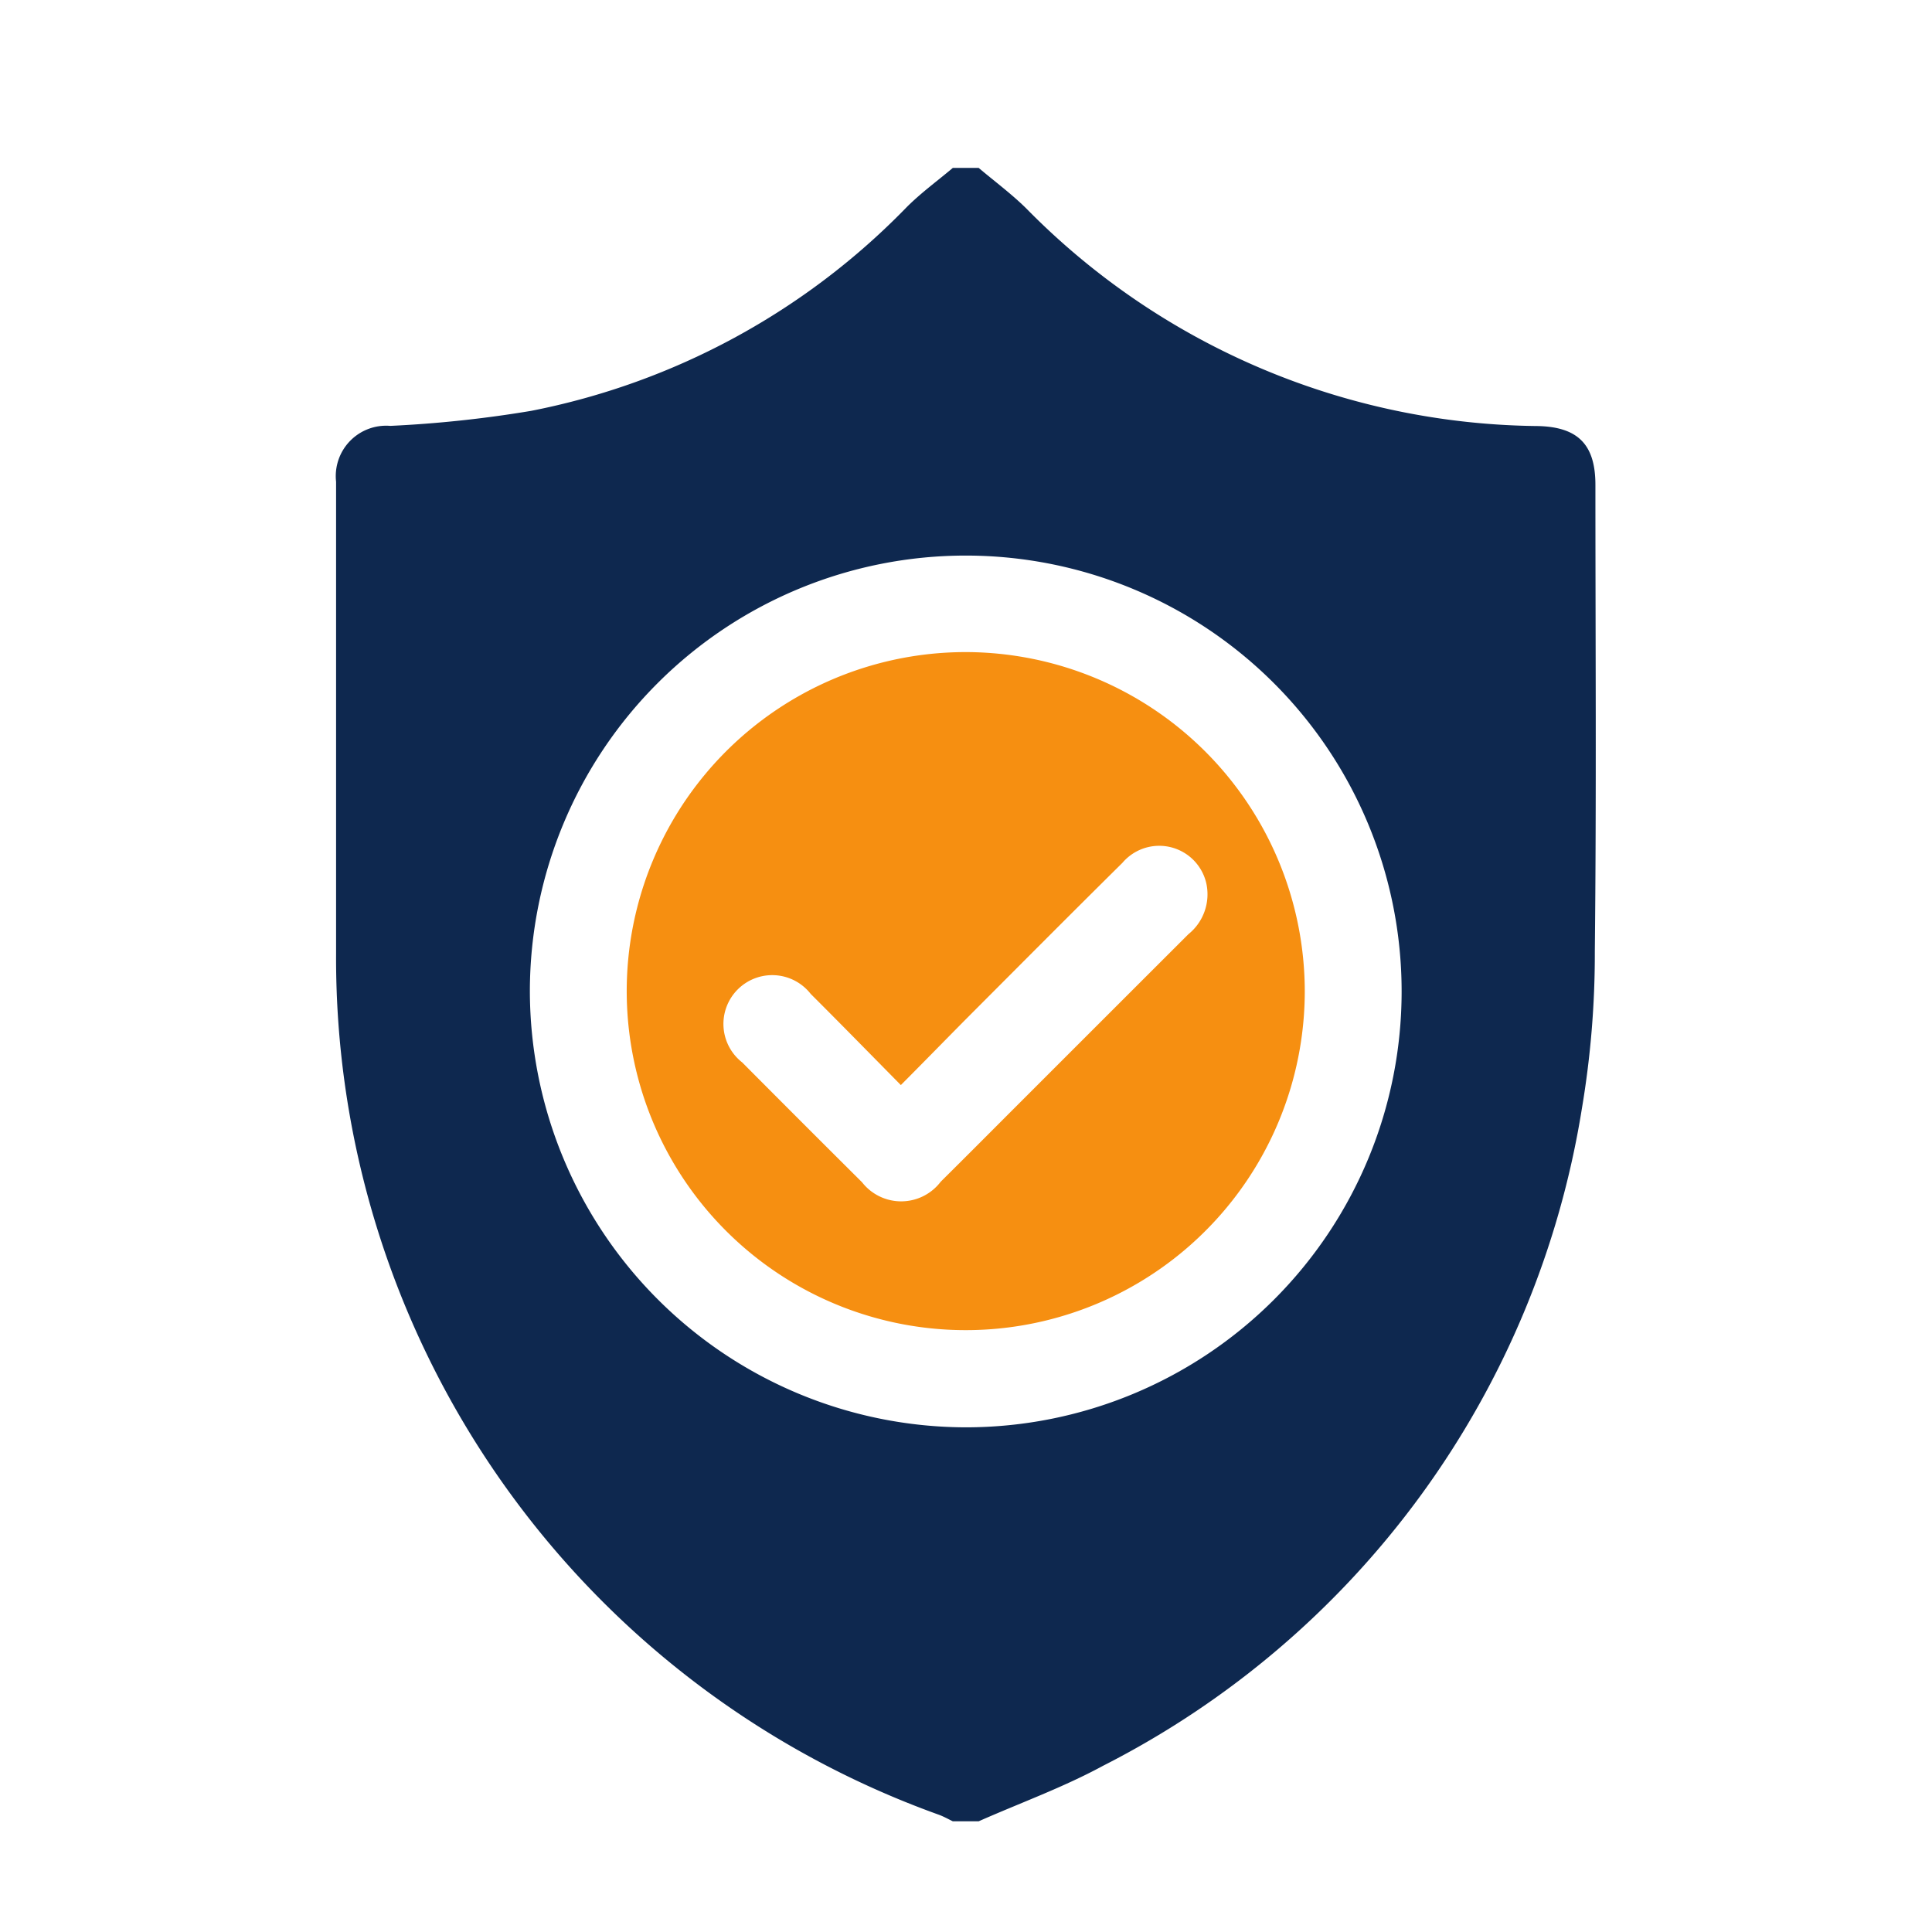
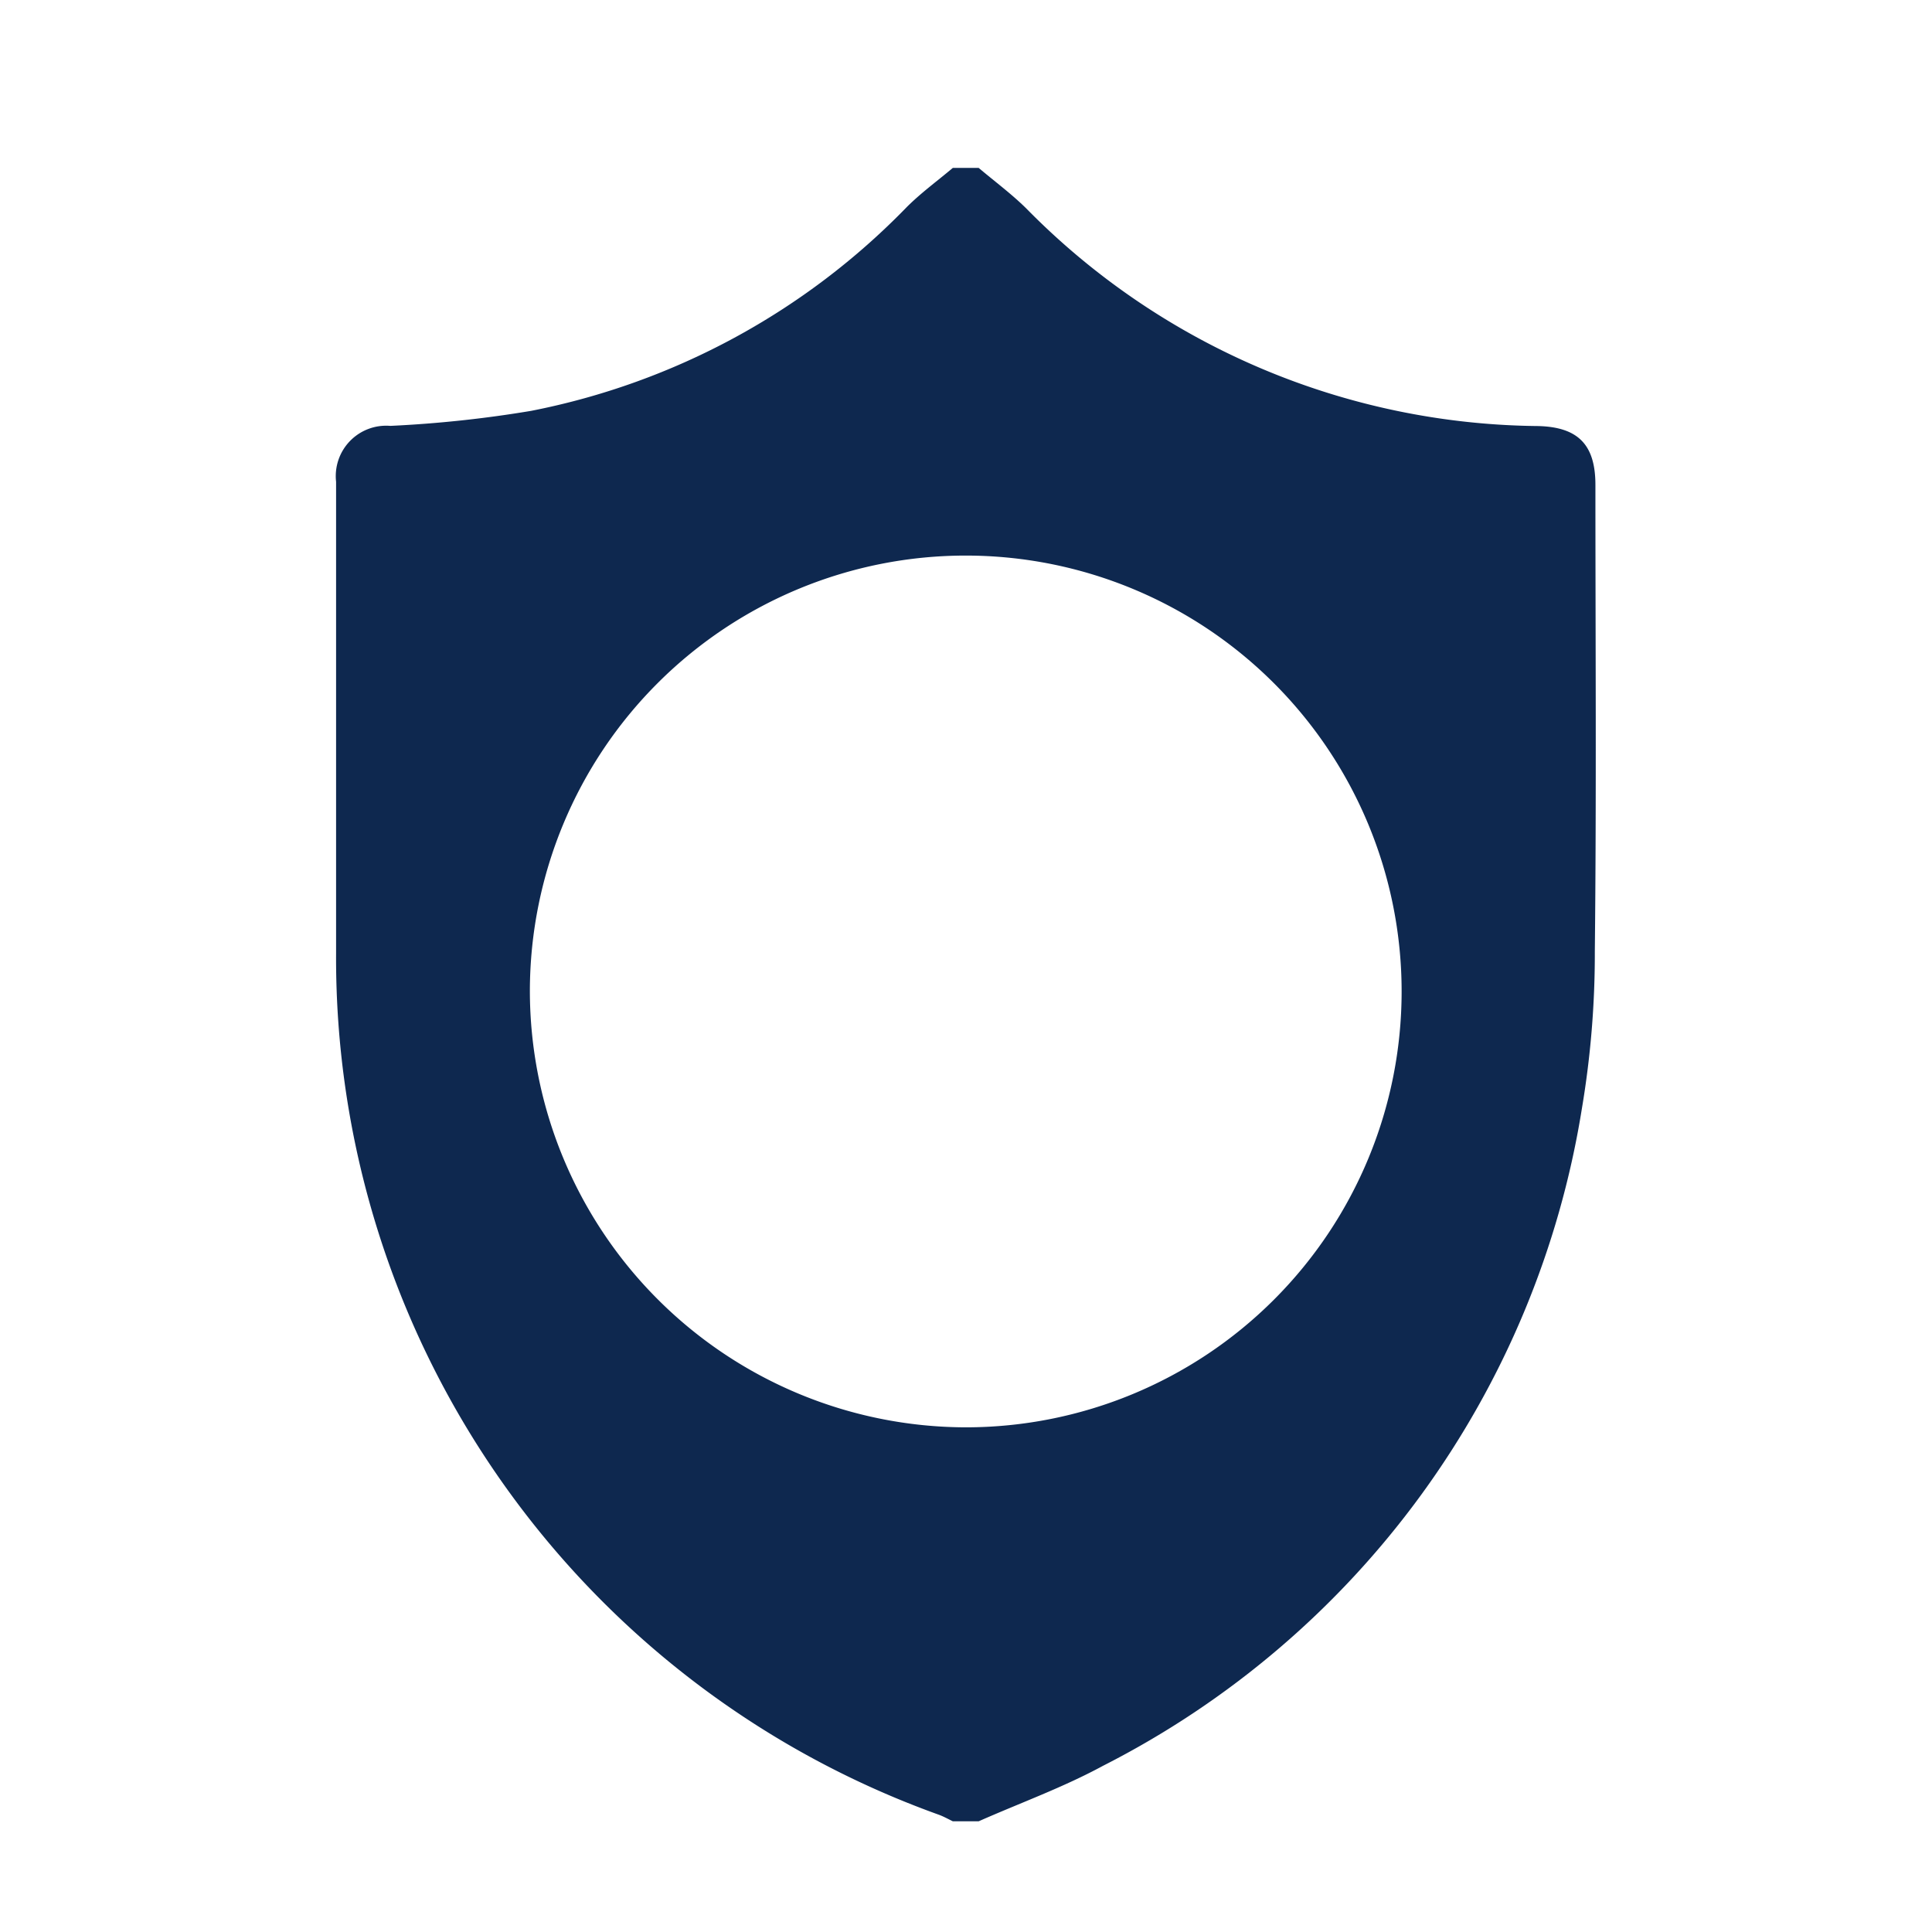
<svg xmlns="http://www.w3.org/2000/svg" width="23" height="23" viewBox="0 0 23 23">
  <g id="Group_3028" data-name="Group 3028" transform="translate(357 -1625)">
    <rect id="Rectangle_2619" data-name="Rectangle 2619" width="23" height="23" transform="translate(-357 1625)" fill="none" />
    <g id="Group_3027" data-name="Group 3027" transform="translate(-849.983 1499)">
      <path id="Path_4878" data-name="Path 4878" d="M504.634,147.682h-.308c-.056-.027-.111-.058-.169-.079a10.835,10.835,0,0,1-7.173-10.257q0-2.806,0-5.611a.6.6,0,0,1,.646-.665,14.142,14.142,0,0,0,1.677-.179,8.512,8.512,0,0,0,4.47-2.425c.169-.169.365-.312.549-.467h.308c.188.159.388.307.563.479a8.649,8.649,0,0,0,6.094,2.594c.477.011.685.22.685.7,0,1.851.013,3.7-.007,5.553a11.1,11.1,0,0,1-.154,1.872,10.667,10.667,0,0,1-5.7,7.824C505.642,147.278,505.129,147.463,504.634,147.682Zm-.152-4.69a5.189,5.189,0,1,0-5.191-5.2A5.2,5.2,0,0,0,504.481,142.992Z" fill="#0e284f" />
-       <path id="Path_4882" data-name="Path 4882" d="M595.075,282.048A4.036,4.036,0,1,1,591.053,278,4.043,4.043,0,0,1,595.075,282.048Zm-4.809,1.106c-.371-.376-.72-.733-1.073-1.085a.581.581,0,1,0-.815.816q.711.715,1.426,1.426a.591.591,0,0,0,.937-.006c.314-.311.625-.624.938-.937q1.005-1.005,2.011-2.01a.61.61,0,0,0,.214-.6.575.575,0,0,0-1-.249c-.619.612-1.233,1.23-1.848,1.846C590.8,282.613,590.548,282.872,590.266,283.155Z" transform="translate(-86.559 -144.237)" fill="#f68f11" />
    </g>
  </g>
</svg>